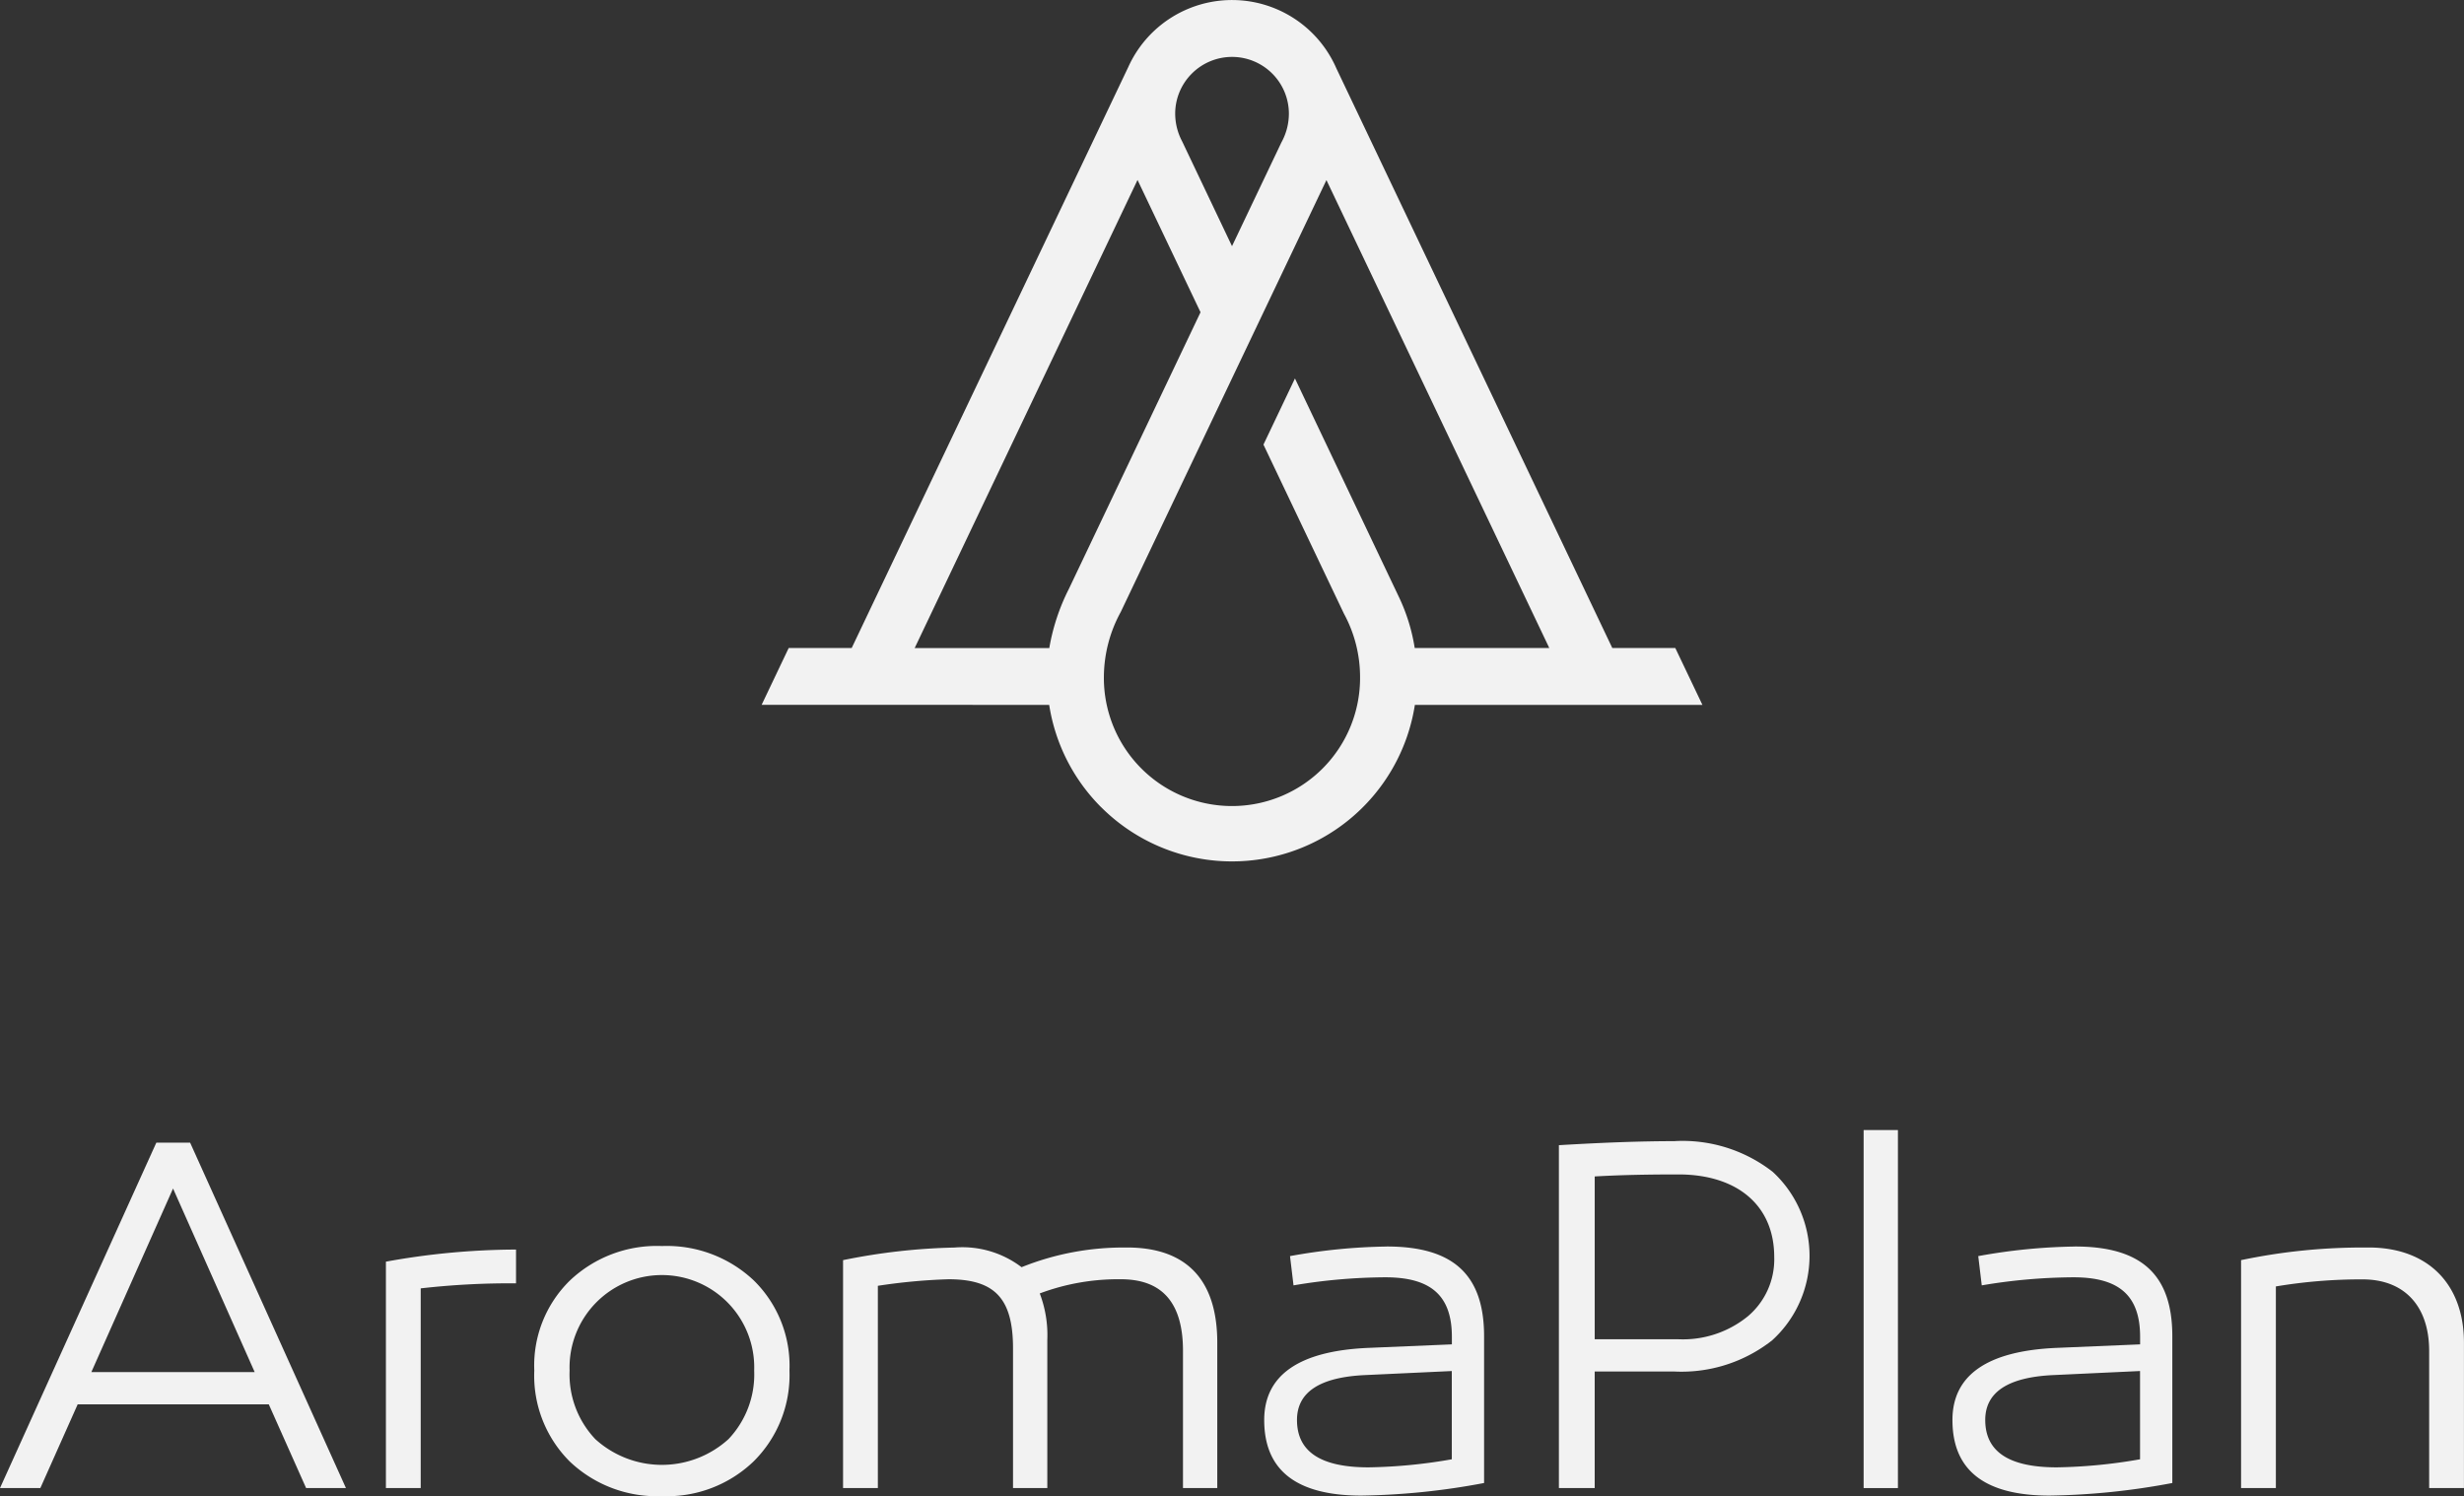
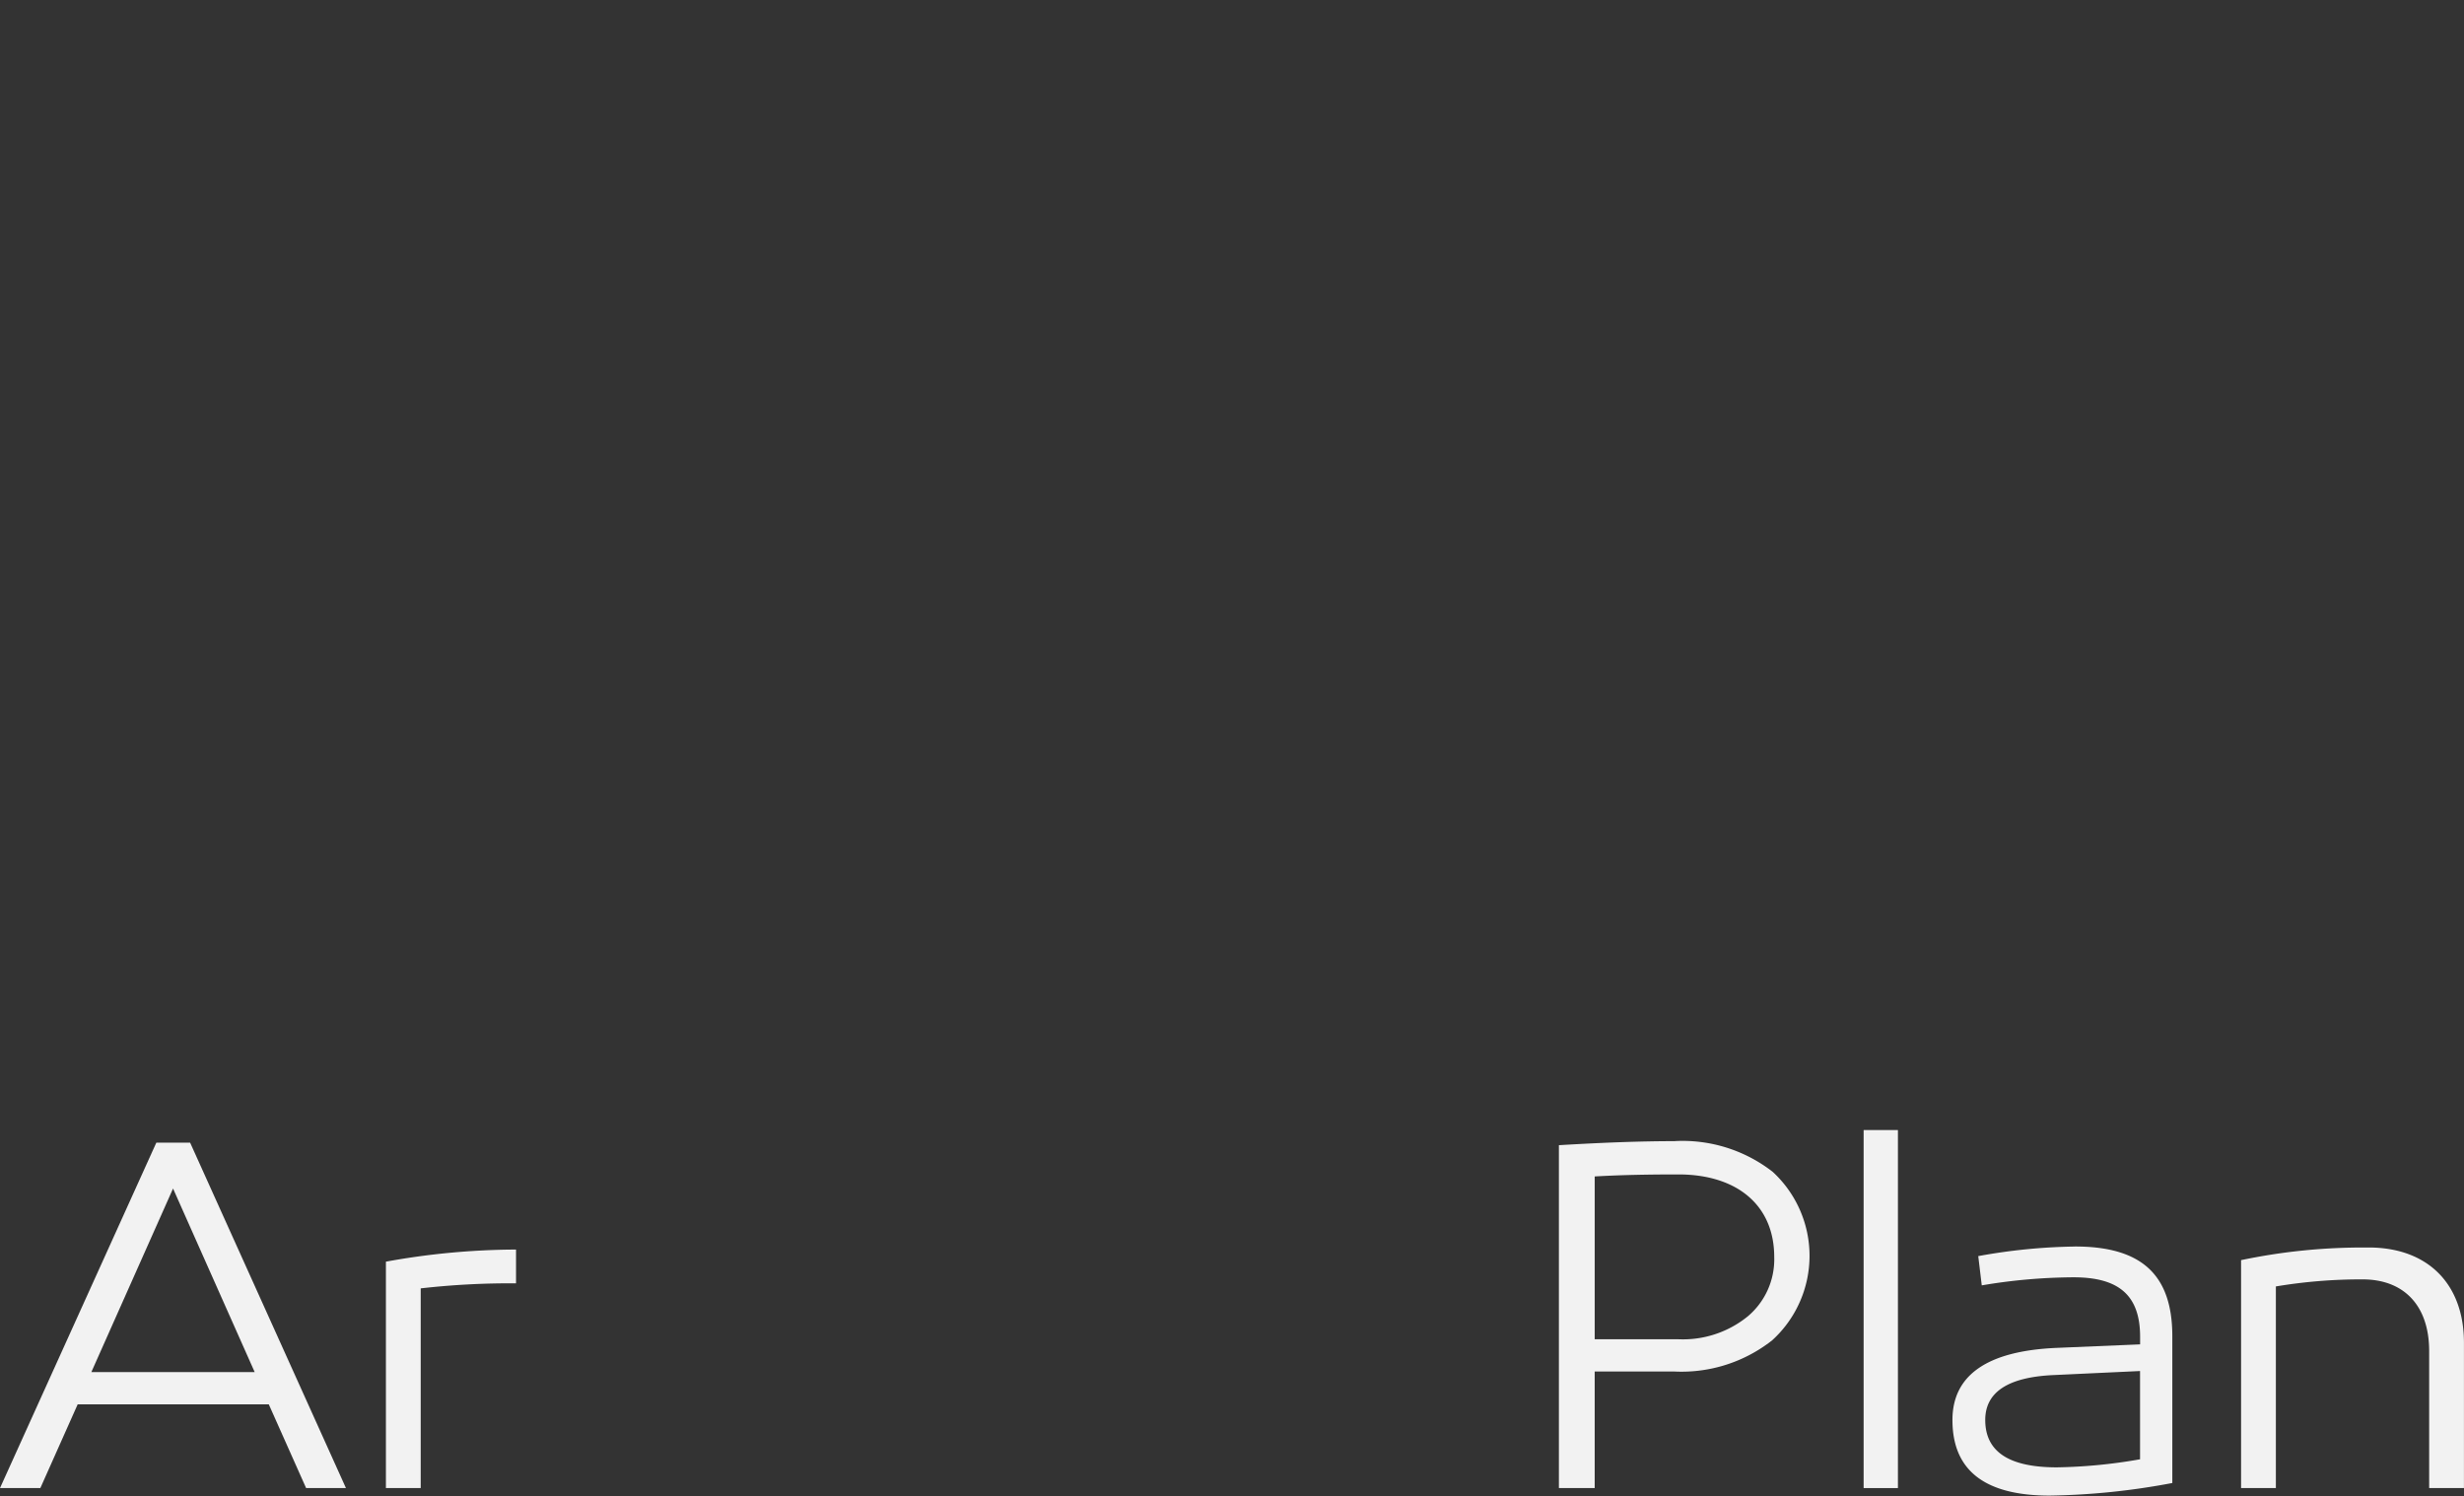
<svg xmlns="http://www.w3.org/2000/svg" id="Grupo_97" data-name="Grupo 97" width="156.442" height="95" viewBox="0 0 156.442 95">
  <rect x="0" y="0" width="156.442" height="95" fill="#333333" stroke="none" />
  <defs>
    <clipPath id="clip-path">
      <rect id="Retângulo_231" data-name="Retângulo 231" width="156.442" height="95" fill="#f2f2f2" />
    </clipPath>
  </defs>
  <g id="Grupo_96" data-name="Grupo 96" transform="translate(0 0)" clip-path="url(#clip-path)">
-     <path id="Caminho_863" data-name="Caminho 863" d="M81.951,51.257a11.749,11.749,0,0,0,19.915-6.5h18.256l-1.721-3.61h-4L96.883,4.344A7.227,7.227,0,0,0,83.668,4.26L66.109,41.147h-4l-1.719,3.61H78.648a11.723,11.723,0,0,0,3.3,6.5m14.3-39.828L110.4,41.147h-8.544a11.77,11.77,0,0,0-1.022-3.279L94.252,24.031l-2,4.2,5.106,10.727a8.427,8.427,0,0,1,1.028,4,8.133,8.133,0,1,1-16.265,0,8.648,8.648,0,0,1,1.071-4.1q6.528-13.712,13.06-27.426M87.706,4.671a3.609,3.609,0,0,1,6.161,2.552,3.8,3.8,0,0,1-.476,1.822l-3.136,6.586L87.094,8.985a3.775,3.775,0,0,1-.446-1.762,3.6,3.6,0,0,1,1.058-2.552m-3.449,6.756,4,8.4L79.895,37.4a13.19,13.19,0,0,0-1.24,3.749H70.108Z" transform="translate(-12.034 0)" fill="#f2f2f2" />
    <path id="Caminho_864" data-name="Caminho 864" d="M9.926,90.612,0,112.545H2.562l2.369-5.315H17.066l2.369,5.315h2.529L12.071,90.612ZM5.8,105.18l5.187-11.655L16.17,105.18Z" transform="translate(0 -18.057)" fill="#f2f2f2" />
    <path id="Caminho_865" data-name="Caminho 865" d="M30.6,114.235h2.209V101.555a50.063,50.063,0,0,1,6.052-.32V99.09a46.658,46.658,0,0,0-8.261.769Z" transform="translate(-6.098 -19.747)" fill="#f2f2f2" />
    <path id="Caminho_866" data-name="Caminho 866" d="M185.8,98.93a37.548,37.548,0,0,0-8.1.8V114.2h2.209V101.4a32.772,32.772,0,0,1,5.507-.448c2.658,0,4.226,1.7,4.226,4.546V114.2h2.209v-9.222c0-3.746-2.305-6.051-6.051-6.051" transform="translate(-35.412 -19.715)" fill="#f2f2f2" />
    <path id="Caminho_867" data-name="Caminho 867" d="M162.6,98.85a36.63,36.63,0,0,0-6.147.608l.223,1.858a35.621,35.621,0,0,1,5.828-.512c2.85,0,4.226,1.12,4.226,3.778v.48l-5.315.224c-4.386.192-6.6,1.729-6.6,4.579,0,3.2,2.049,4.8,6.18,4.8a45.031,45.031,0,0,0,7.78-.8v-9.317c0-3.938-1.985-5.7-6.179-5.7m4.13,13.511a32.914,32.914,0,0,1-5.282.512c-3.043,0-4.547-.993-4.547-3.01,0-1.761,1.441-2.722,4.354-2.85l5.475-.256Z" transform="translate(-30.852 -19.699)" fill="#f2f2f2" />
-     <path id="Caminho_868" data-name="Caminho 868" d="M108.028,98.85a36.63,36.63,0,0,0-6.147.608l.223,1.858a35.621,35.621,0,0,1,5.828-.512c2.85,0,4.226,1.12,4.226,3.778v.48l-5.315.224c-4.386.192-6.6,1.729-6.6,4.579,0,3.2,2.049,4.8,6.179,4.8a45.032,45.032,0,0,0,7.781-.8v-9.317c0-3.938-1.985-5.7-6.179-5.7m4.13,13.511a32.915,32.915,0,0,1-5.283.512c-3.041,0-4.547-.993-4.547-3.01,0-1.761,1.44-2.722,4.354-2.85l5.475-.255Z" transform="translate(-19.977 -19.699)" fill="#f2f2f2" />
    <rect id="Retângulo_230" data-name="Retângulo 230" width="2.177" height="22.733" transform="translate(118.324 71.755)" fill="#f2f2f2" />
    <path id="Caminho_869" data-name="Caminho 869" d="M130.973,90.493c-2.305,0-4.771.1-7.364.256v21.772h2.273v-7.4h5.091a9.294,9.294,0,0,0,6.179-1.985,7.249,7.249,0,0,0,.032-10.694,9.312,9.312,0,0,0-6.211-1.953m4.611,11.142a6.525,6.525,0,0,1-4.386,1.441h-5.315V92.734c1.729-.1,3.49-.128,5.315-.128,3.682,0,6.083,1.921,6.083,5.25a4.735,4.735,0,0,1-1.7,3.779" transform="translate(-24.633 -18.033)" fill="#f2f2f2" />
-     <path id="Caminho_870" data-name="Caminho 870" d="M50.467,98.81a8.024,8.024,0,0,0-5.86,2.209,7.55,7.55,0,0,0-2.241,5.7,7.694,7.694,0,0,0,2.241,5.763,8.021,8.021,0,0,0,5.86,2.209,7.942,7.942,0,0,0,5.827-2.209,7.713,7.713,0,0,0,2.273-5.763,7.594,7.594,0,0,0-2.273-5.732,8.054,8.054,0,0,0-5.827-2.177m4.226,12.263a6.286,6.286,0,0,1-8.452,0,5.969,5.969,0,0,1-1.633-4.354,5.863,5.863,0,1,1,11.719,0,5.969,5.969,0,0,1-1.633,4.354" transform="translate(-8.443 -19.691)" fill="#f2f2f2" />
-     <path id="Caminho_871" data-name="Caminho 871" d="M84.874,98.93a17.312,17.312,0,0,0-6.692,1.248,6.21,6.21,0,0,0-4.258-1.248,39.228,39.228,0,0,0-7.076.8V114.2h2.209v-12.84a36.858,36.858,0,0,1,4.482-.416c2.914,0,4.1,1.185,4.1,4.386v8.87h2.177V104.79a7.427,7.427,0,0,0-.48-2.946,14.179,14.179,0,0,1,5.155-.9c2.626,0,3.939,1.5,3.939,4.546V114.2h2.177v-9.222c0-4.066-2.017-6.051-5.732-6.051" transform="translate(-13.321 -19.715)" fill="#f2f2f2" />
  </g>
</svg>